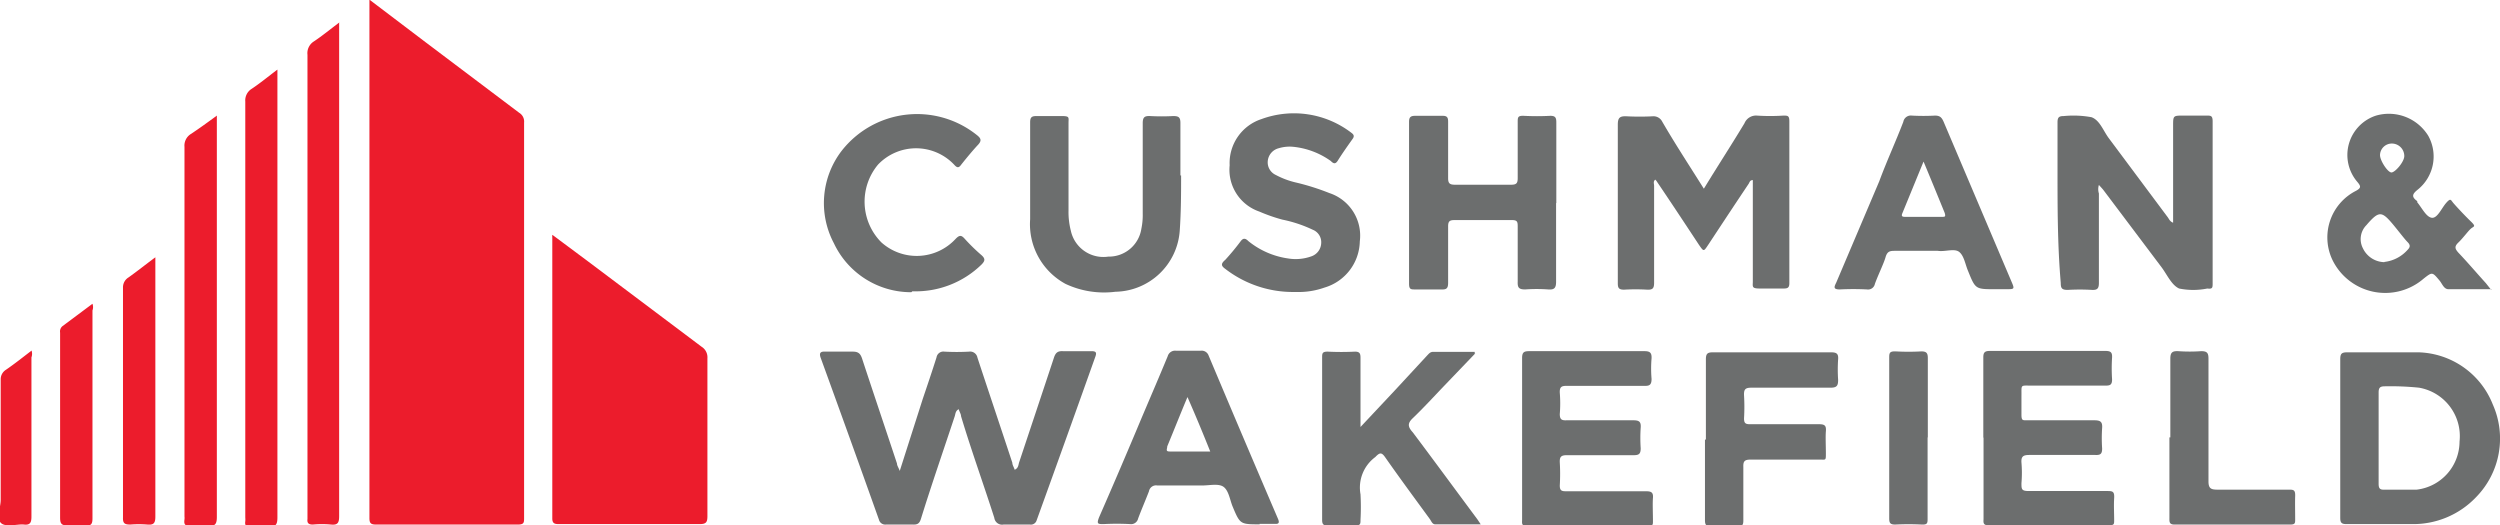
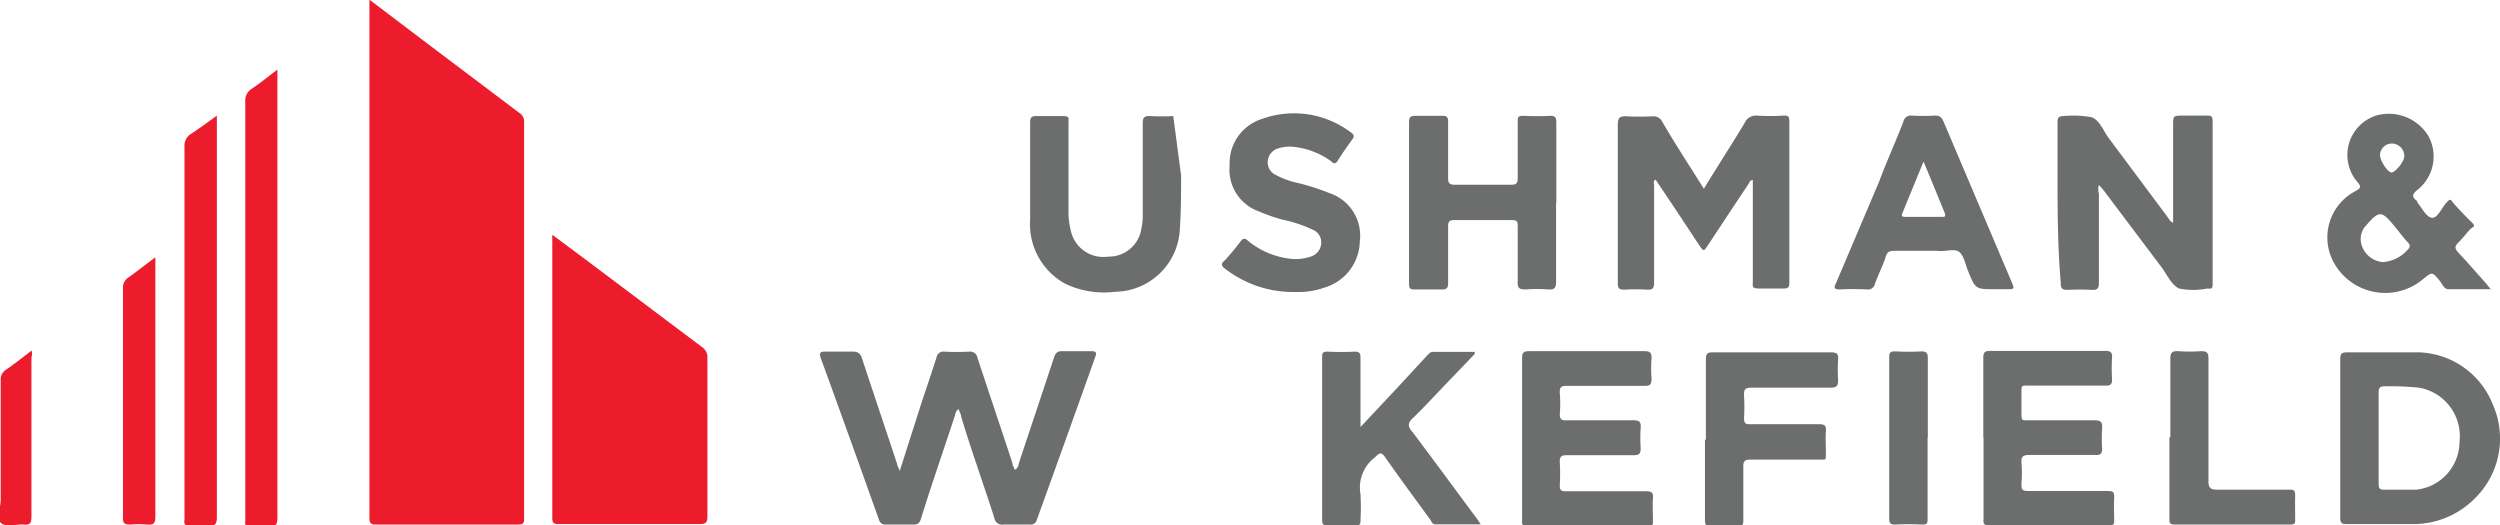
<svg xmlns="http://www.w3.org/2000/svg" viewBox="0 0 108.14 22.72">
  <defs>
    <style>.cls-1{fill:none;}.cls-2{clip-path:url(#clip-path);}.cls-3{fill:#ec1c2c;}.cls-4{fill:#6c6e6e;}</style>
    <clipPath id="clip-path" transform="translate(0 0)">
      <rect class="cls-1" width="108.14" height="22.72" />
    </clipPath>
  </defs>
  <title>cushman-wakefield</title>
  <g id="Layer_2" data-name="Layer 2">
    <g id="Layer_1-2" data-name="Layer 1">
      <g class="cls-2">
        <path class="cls-3" d="M16,0l2.4,1.82,4.06,3.06a.44.44,0,0,1,.21.42q0,8.55,0,17.1c0,.2,0,.29-.27.29-2,0-4.09,0-6.13,0-.23,0-.29-.06-.29-.28q0-11.1,0-22.19s0-.1,0-.22" transform="translate(0 0)" />
        <path class="cls-3" d="M23.91,10.17l1.53,1.14L30.35,15a.54.54,0,0,1,.25.5q0,3.42,0,6.83c0,.26-.06.34-.33.34H24.2c-.17,0-.31,0-.31-.24,0-4.05,0-8.09,0-12.14a1,1,0,0,1,0-.13" transform="translate(0 0)" />
        <path class="cls-4" d="M43.93,20.3c.13-.08.12-.21.16-.32.5-1.5,1-3,1.5-4.51.07-.21.16-.29.38-.28.41,0,.82,0,1.24,0,.19,0,.24.05.17.24Q46.11,19,44.84,22.51a.26.26,0,0,1-.29.18c-.38,0-.76,0-1.14,0a.34.34,0,0,1-.4-.29c-.47-1.47-1-2.93-1.44-4.4,0-.09-.07-.19-.1-.3-.14.07-.14.2-.17.3-.49,1.48-1,2.95-1.46,4.43-.06.2-.14.27-.35.26-.39,0-.78,0-1.17,0a.28.28,0,0,1-.3-.21q-1.25-3.51-2.52-7c-.08-.22,0-.28.19-.27.4,0,.8,0,1.2,0,.24,0,.33.09.4.3.5,1.52,1,3,1.51,4.54,0,.09.07.18.12.32l1-3.13c.2-.59.4-1.18.59-1.78a.3.3,0,0,1,.34-.25,9.55,9.55,0,0,0,1.07,0,.32.32,0,0,1,.36.26c.5,1.52,1,3,1.51,4.55,0,.1.07.19.1.3" transform="translate(0 0)" />
        <path class="cls-4" d="M73.71,8.15c.61-1,1.19-1.89,1.75-2.82A.54.54,0,0,1,76,5a8.67,8.67,0,0,0,1.14,0c.19,0,.26,0,.26.25q0,3.51,0,7c0,.19-.07.23-.24.23-.35,0-.7,0-1.05,0s-.29-.09-.29-.31c0-1.36,0-2.71,0-4.07V7.79c-.13,0-.14.1-.18.16-.59.88-1.17,1.76-1.75,2.64-.2.3-.19.3-.4,0-.6-.91-1.2-1.82-1.81-2.72a.39.39,0,0,0-.08-.1c-.1.08-.05.18-.05.27,0,1.4,0,2.79,0,4.19,0,.24-.06.31-.3.3a8.51,8.51,0,0,0-1,0c-.22,0-.27-.07-.27-.27,0-1.24,0-2.48,0-3.72,0-1,0-2.1,0-3.15,0-.3.09-.37.37-.36a11,11,0,0,0,1.15,0,.42.42,0,0,1,.4.23c.58,1,1.18,1.91,1.8,2.9" transform="translate(0 0)" />
        <path class="cls-4" d="M94,9.64V5.45C94,5,94,5,94.45,5h1c.18,0,.26,0,.26.25v7c0,.19,0,.26-.23.23h0a3.06,3.06,0,0,1-1.22,0c-.33-.15-.52-.6-.76-.92l-2.5-3.32c-.06-.08-.13-.15-.21-.24a.62.62,0,0,0,0,.37q0,1.94,0,3.87c0,.24-.07.31-.3.3a9.19,9.19,0,0,0-1.05,0c-.25,0-.3-.07-.3-.3C89,10.6,89,9,89,7.36c0-.69,0-1.38,0-2.07,0-.21.06-.27.27-.27a4.33,4.33,0,0,1,1.2.05c.36.13.51.59.75.91L93.77,9.4c.06.08.09.19.25.24" transform="translate(0 0)" />
        <path class="cls-4" d="M101.23,19c0-1.15,0-2.3,0-3.46,0-.24.06-.3.3-.3,1,0,2.06,0,3.08,0a3.56,3.56,0,0,1,3.22,2.26,3.62,3.62,0,0,1-.72,4,3.75,3.75,0,0,1-2.79,1.17c-.94,0-1.89,0-2.83,0-.21,0-.26-.07-.26-.27,0-1.16,0-2.31,0-3.47m1.66,0c0,.66,0,1.33,0,2,0,.2.06.26.25.25.47,0,.93,0,1.4,0a2.1,2.1,0,0,0,1.85-2.08,2.13,2.13,0,0,0-1.75-2.33,12.21,12.21,0,0,0-1.48-.06c-.21,0-.27.06-.27.27,0,.66,0,1.33,0,2" transform="translate(0 0)" />
        <path class="cls-4" d="M67.31,8.79c0,1.14,0,2.27,0,3.4,0,.27-.08.35-.34.33a7,7,0,0,0-1,0c-.28,0-.33-.09-.32-.34,0-.78,0-1.57,0-2.35,0-.23,0-.32-.29-.31-.81,0-1.63,0-2.45,0-.2,0-.27.05-.27.27,0,.81,0,1.63,0,2.44,0,.23-.06.3-.28.29-.38,0-.76,0-1.15,0-.18,0-.26,0-.26-.25q0-3.5,0-7c0-.19.06-.26.26-.26q.6,0,1.2,0c.19,0,.23.08.23.25,0,.81,0,1.63,0,2.45,0,.22.07.28.29.28.81,0,1.63,0,2.44,0,.23,0,.28-.07.28-.29,0-.8,0-1.61,0-2.42,0-.2,0-.28.26-.27a11,11,0,0,0,1.15,0c.21,0,.26.07.26.28,0,1.16,0,2.33,0,3.49" transform="translate(0 0)" />
-         <path class="cls-3" d="M14.67,1V22.32c0,.28-.05.4-.35.37a4.17,4.17,0,0,0-.79,0c-.19,0-.25-.07-.23-.24v-.16q0-10,0-19.92a.6.6,0,0,1,.28-.58c.36-.24.7-.52,1.1-.82" transform="translate(0 0)" />
        <path class="cls-4" d="M65.84,18.92c0-1.14,0-2.28,0-3.43,0-.24.07-.3.3-.3h5c.24,0,.31.08.3.31a5.29,5.29,0,0,0,0,.89c0,.27-.1.31-.33.3-1.11,0-2.22,0-3.34,0-.23,0-.31.05-.3.3a5.65,5.65,0,0,1,0,.92c0,.23.08.28.29.27,1,0,1.93,0,2.89,0,.25,0,.34.06.32.32a6.61,6.61,0,0,0,0,.89c0,.25-.08.3-.31.3-1,0-1.93,0-2.89,0-.24,0-.31.07-.3.31a8.51,8.51,0,0,1,0,1c0,.21.07.25.26.25H71.2c.23,0,.32.05.3.29s0,.66,0,1c0,.15,0,.21-.2.21-1.76,0-3.52,0-5.27,0-.23,0-.19-.14-.19-.27v-3.5" transform="translate(0 0)" />
        <path class="cls-4" d="M85.79,18.93c0-1.16,0-2.31,0-3.47,0-.21.06-.28.28-.28h5c.23,0,.3.06.29.28a7.53,7.53,0,0,0,0,.95c0,.22-.07.27-.27.27H87.89c-.52,0-.44-.06-.45.46,0,.27,0,.54,0,.8s.06.24.25.24c1,0,1.93,0,2.89,0,.26,0,.37.05.35.33a6.61,6.61,0,0,0,0,.89c0,.23-.07.29-.29.28-.95,0-1.9,0-2.85,0-.26,0-.37.05-.35.33a5.28,5.28,0,0,1,0,.89c0,.26,0,.34.32.34,1.12,0,2.25,0,3.37,0,.24,0,.34,0,.32.31s0,.63,0,.95c0,.17,0,.22-.22.22H86c-.21,0-.21-.11-.2-.26V18.93" transform="translate(0 0)" />
        <path class="cls-4" d="M107.77,12.51c-.66,0-1.26,0-1.86,0-.2,0-.27-.24-.39-.38-.31-.37-.31-.37-.68-.08a2.54,2.54,0,0,1-3.94-.79,2.26,2.26,0,0,1,1-3c.24-.13.23-.2.07-.39A1.79,1.79,0,0,1,102.78,5a2,2,0,0,1,2.26.88,1.84,1.84,0,0,1-.48,2.34c-.22.18-.25.3,0,.48l0,.05c.2.24.39.64.63.67s.42-.41.62-.64.2-.13.31,0,.49.54.75.79.13.21,0,.33-.34.41-.53.59-.14.28,0,.44c.41.43.79.88,1.19,1.32l.23.29m-4.62-1.21a1.58,1.58,0,0,0,1-.52c.12-.12.13-.21,0-.34s-.44-.54-.66-.8c-.45-.53-.58-.54-1.06,0l-.06.07a.86.86,0,0,0-.15,1,1.05,1.05,0,0,0,.93.6M104,6.75a.54.54,0,0,0-.51-.54.51.51,0,0,0-.54.5c0,.24.34.76.5.75S104,7,104,6.75" transform="translate(0 0)" />
        <path class="cls-3" d="M12,3v.38q0,9.5,0,19c0,.31-.07.42-.38.38a5.34,5.34,0,0,0-.8,0c-.15,0-.24,0-.21-.21a.85.85,0,0,0,0-.16q0-9,0-18a.59.59,0,0,1,.28-.55c.36-.24.7-.52,1.11-.83" transform="translate(0 0)" />
        <path class="cls-4" d="M63.82,15.28l-1.38,1.44c-.44.46-.87.93-1.33,1.37-.22.21-.23.36,0,.61.94,1.25,1.87,2.52,2.8,3.77l.14.21H62.08c-.13,0-.17-.15-.24-.24-.65-.89-1.3-1.77-1.93-2.67-.15-.21-.23-.2-.42,0a1.64,1.64,0,0,0-.64,1.61,10.25,10.25,0,0,1,0,1.11c0,.17,0,.24-.23.24-.4,0-.8,0-1.21,0-.18,0-.22-.07-.22-.25v-7c0-.19,0-.27.24-.27a11.61,11.61,0,0,0,1.18,0c.21,0,.24.09.24.27,0,.87,0,1.73,0,2.6v.39l1.52-1.62,1.36-1.47c.07-.07.13-.16.26-.16h1.8l0,.08" transform="translate(0 0)" />
-         <path class="cls-4" d="M51.09,7.59c0,.7,0,1.55-.06,2.4a2.84,2.84,0,0,1-2.78,2.63,3.92,3.92,0,0,1-2.16-.34,2.94,2.94,0,0,1-1.53-2.8c0-1.4,0-2.8,0-4.19,0-.23.08-.27.28-.27.36,0,.72,0,1.08,0s.3.06.3.3q0,1.89,0,3.78a3.26,3.26,0,0,0,.1.88,1.44,1.44,0,0,0,1.62,1.12,1.42,1.42,0,0,0,1.43-1.2,2.9,2.9,0,0,0,.06-.66c0-1.3,0-2.6,0-3.91,0-.26.08-.32.32-.31a9.19,9.19,0,0,0,1,0c.23,0,.31.05.31.3,0,.71,0,1.42,0,2.27" transform="translate(0 0)" />
+         <path class="cls-4" d="M51.09,7.59c0,.7,0,1.55-.06,2.4a2.84,2.84,0,0,1-2.78,2.63,3.92,3.92,0,0,1-2.16-.34,2.94,2.94,0,0,1-1.53-2.8c0-1.4,0-2.8,0-4.19,0-.23.08-.27.28-.27.36,0,.72,0,1.08,0s.3.06.3.3q0,1.89,0,3.78a3.26,3.26,0,0,0,.1.88,1.44,1.44,0,0,0,1.62,1.12,1.42,1.42,0,0,0,1.43-1.2,2.9,2.9,0,0,0,.06-.66c0-1.3,0-2.6,0-3.91,0-.26.08-.32.32-.31a9.19,9.19,0,0,0,1,0" transform="translate(0 0)" />
        <path class="cls-4" d="M86.3,12.51c-.85,0-.85,0-1.17-.79-.12-.28-.17-.65-.38-.82s-.61,0-.93-.05H82c-.23,0-.36,0-.44.28s-.32.76-.46,1.15a.3.3,0,0,1-.34.24,11.61,11.61,0,0,0-1.18,0c-.31,0-.23-.13-.15-.3l1.86-4.38C81.6,7,82,6.13,82.33,5.27A.33.33,0,0,1,82.7,5a9.2,9.2,0,0,0,1,0c.21,0,.29.08.37.26L87,12.16c.15.35.15.35-.23.35H86.3M83.2,7l-.91,2.22c-.06.14,0,.16.12.16H84c.13,0,.17,0,.12-.17-.29-.71-.58-1.42-.91-2.21" transform="translate(0 0)" />
-         <path class="cls-4" d="M54.49,22.68c-.85,0-.85,0-1.18-.79-.11-.28-.16-.65-.37-.82S52.33,21,52,21c-.64,0-1.29,0-1.94,0a.31.31,0,0,0-.36.25c-.15.39-.32.78-.47,1.18a.31.31,0,0,1-.35.24,10.84,10.84,0,0,0-1.14,0c-.25,0-.31,0-.2-.29q.95-2.17,1.87-4.37c.37-.87.74-1.73,1.1-2.6a.33.33,0,0,1,.35-.24c.36,0,.72,0,1.08,0a.32.32,0,0,1,.34.21q1.49,3.54,3,7.06c.09.21,0,.23-.16.22h-.64m-3.1-5.52c-.32.76-.6,1.47-.89,2.17,0,.12-.09.22.11.22.57,0,1.14,0,1.75,0-.32-.8-.63-1.55-1-2.39" transform="translate(0 0)" />
        <path class="cls-4" d="M56,12.63a4.79,4.79,0,0,1-3-1c-.18-.13-.2-.22,0-.39a10.28,10.28,0,0,0,.67-.81c.11-.14.2-.13.33,0a3.51,3.51,0,0,0,1.72.75,2,2,0,0,0,1-.09.63.63,0,0,0,.43-.57.58.58,0,0,0-.36-.58,5.69,5.69,0,0,0-1.32-.44,7.22,7.22,0,0,1-1-.35,1.91,1.91,0,0,1-1.28-2,2,2,0,0,1,1.38-2,4.08,4.08,0,0,1,3.88.59c.11.08.15.15.05.28-.22.31-.44.62-.64.94-.1.15-.18.12-.3,0a3.38,3.38,0,0,0-1.62-.61,1.62,1.62,0,0,0-.62.06.63.63,0,0,0-.48.54.6.6,0,0,0,.35.62,3.53,3.53,0,0,0,.89.33,10.18,10.18,0,0,1,1.42.45,1.94,1.94,0,0,1,1.32,2.09,2.13,2.13,0,0,1-1.53,2,3.35,3.35,0,0,1-1.22.19" transform="translate(0 0)" />
-         <path class="cls-4" d="M39.42,12.64a3.69,3.69,0,0,1-3.35-2.12,3.71,3.71,0,0,1,.34-4,4.14,4.14,0,0,1,5.83-.69c.18.14.25.24.06.44s-.49.56-.72.85c-.1.14-.17.16-.31,0a2.27,2.27,0,0,0-3.29,0,2.5,2.5,0,0,0,.15,3.37,2.29,2.29,0,0,0,3.2-.15c.18-.19.26-.17.41,0a8.16,8.16,0,0,0,.73.71c.16.15.13.24,0,.38a4.08,4.08,0,0,1-3,1.17" transform="translate(0 0)" />
        <path class="cls-3" d="M9.38,5v.36q0,8.49,0,17c0,.32-.08.41-.39.38a3.56,3.56,0,0,0-.73,0c-.21,0-.32,0-.28-.27a.57.57,0,0,0,0-.13V6.35a.59.59,0,0,1,.27-.55C8.63,5.55,9,5.28,9.38,5" transform="translate(0 0)" />
        <path class="cls-4" d="M73.79,19c0-1.15,0-2.3,0-3.46,0-.24.07-.3.3-.3H79.2c.23,0,.33.05.31.3a6.61,6.61,0,0,0,0,.89c0,.25-.05.34-.33.34-1.14,0-2.28,0-3.43,0-.26,0-.32.08-.31.33a8.51,8.51,0,0,1,0,1c0,.2.06.25.25.25,1,0,2,0,3,0,.25,0,.31.07.29.31s0,.63,0,.95,0,.27-.26.27h-3c-.26,0-.32.08-.31.32,0,.77,0,1.55,0,2.32,0,.2-.06.25-.25.25a11,11,0,0,0-1.15,0c-.21,0-.26-.07-.26-.27,0-1.16,0-2.31,0-3.47" transform="translate(0 0)" />
        <path class="cls-4" d="M93.88,18.92c0-1.14,0-2.27,0-3.4,0-.27.08-.34.34-.33a7,7,0,0,0,1,0c.26,0,.31.09.31.33,0,1.76,0,3.53,0,5.3,0,.3.1.36.38.36,1,0,2,0,3.08,0,.21,0,.3,0,.29.28s0,.68,0,1c0,.17,0,.23-.22.23q-2.47,0-5,0c-.23,0-.22-.12-.22-.28V18.92" transform="translate(0 0)" />
        <path class="cls-3" d="M6.72,11.1v8.42c0,.95,0,1.89,0,2.83,0,.3-.09.36-.35.34a4.45,4.45,0,0,0-.73,0c-.25,0-.33-.05-.32-.31,0-1.38,0-2.76,0-4.13,0-1.94,0-3.88,0-5.81A.5.5,0,0,1,5.56,12c.38-.27.74-.56,1.16-.87" transform="translate(0 0)" />
-         <path class="cls-3" d="M4,13.14a.43.43,0,0,1,0,.29c0,3,0,6,0,9,0,.25-.07.32-.31.3a4.45,4.45,0,0,0-.73,0c-.28,0-.36-.05-.36-.34,0-2.34,0-4.68,0-7v-1a.3.3,0,0,1,.1-.28L4,13.14" transform="translate(0 0)" />
        <path class="cls-4" d="M83.38,18.92v3.5c0,.2,0,.28-.25.27a11,11,0,0,0-1.15,0c-.22,0-.26-.07-.26-.27q0-3.47,0-6.92c0-.22,0-.31.28-.3a10.27,10.27,0,0,0,1.11,0c.23,0,.28.08.28.3,0,1.14,0,2.28,0,3.42" transform="translate(0 0)" />
        <path class="cls-3" d="M1.36,15.15a.45.45,0,0,1,0,.31c0,2.3,0,4.6,0,6.89,0,.26-.06.37-.33.34s-.8.14-1-.08,0-.64,0-1c0-1.73,0-3.47,0-5.21A.48.48,0,0,1,.25,16c.38-.26.73-.54,1.11-.83" transform="translate(0 0)" />
      </g>
    </g>
  </g>
</svg>